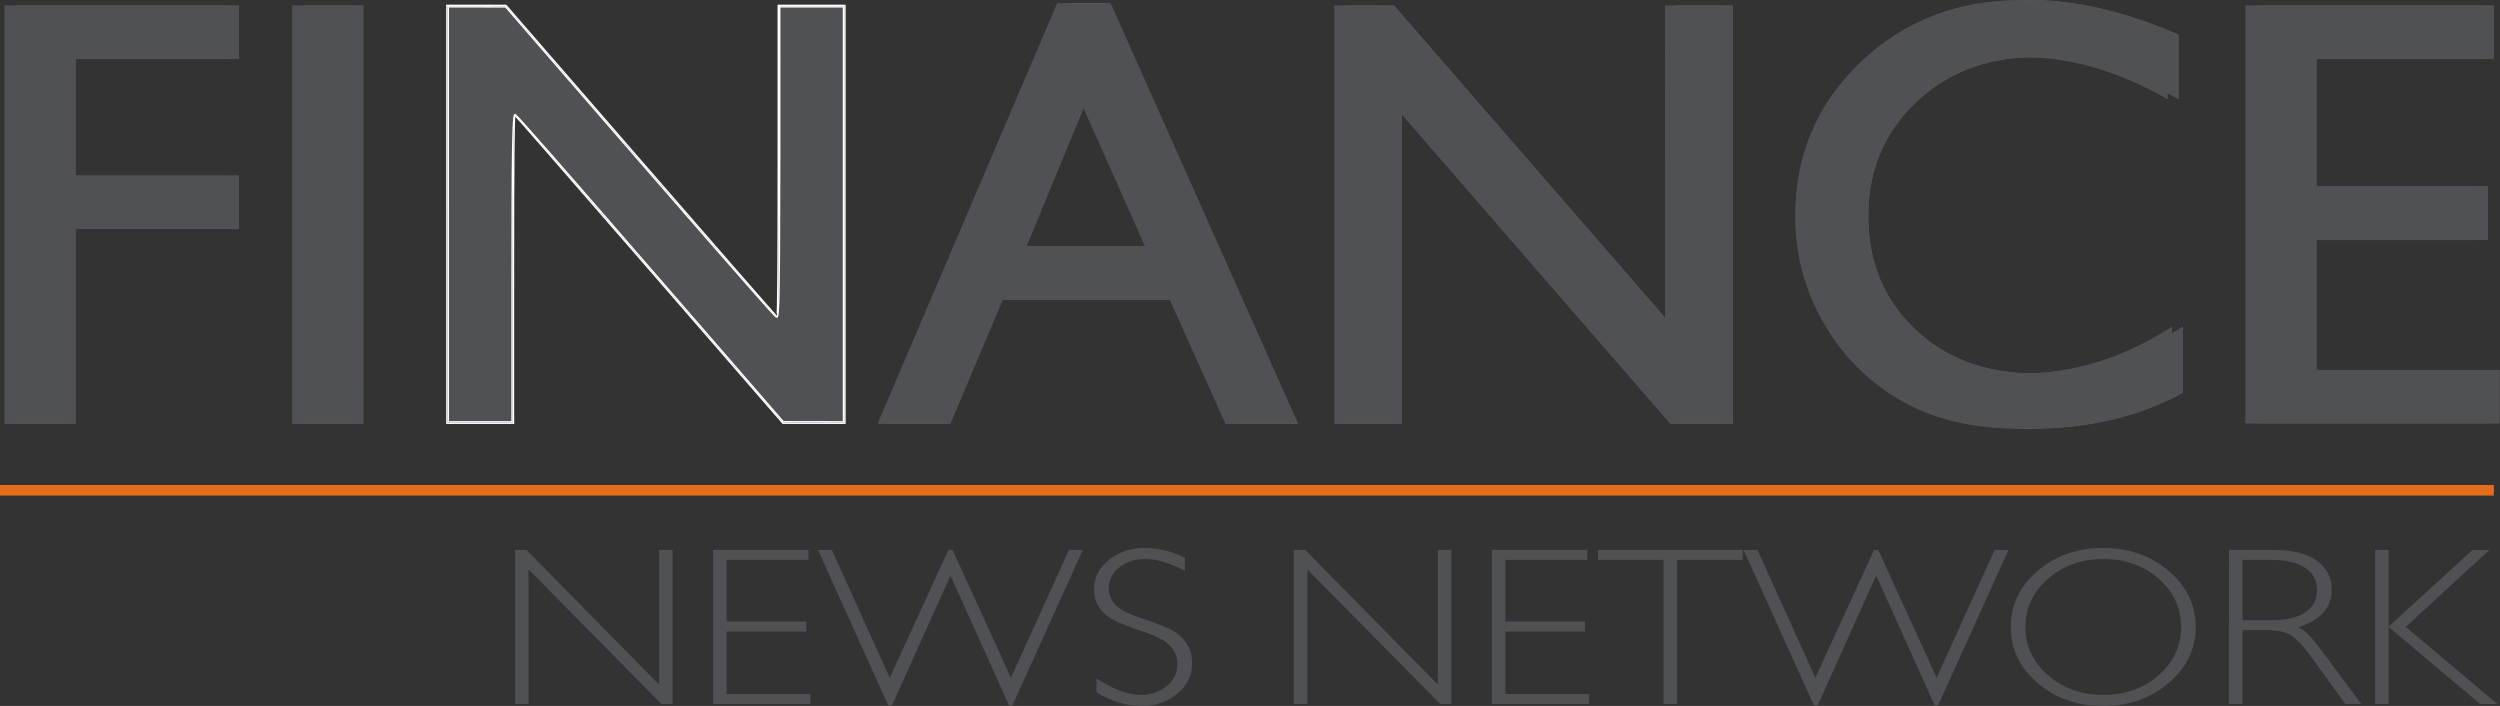
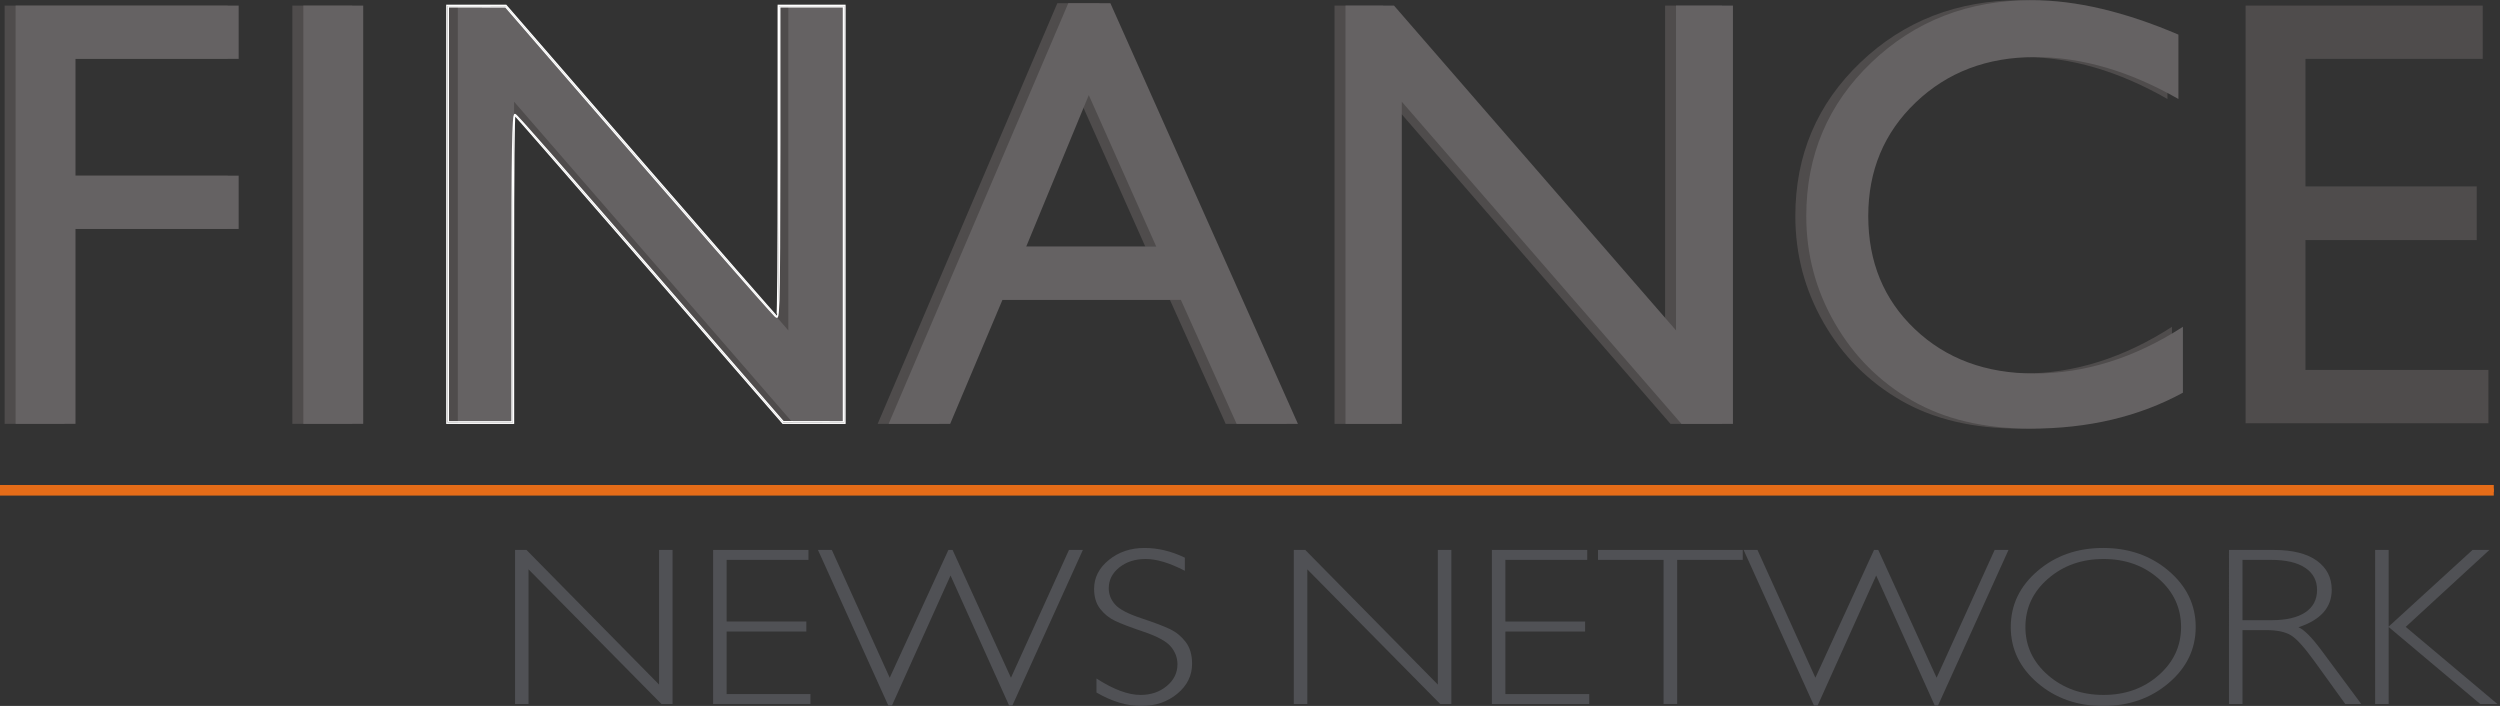
<svg xmlns="http://www.w3.org/2000/svg" xmlns:ns1="http://www.inkscape.org/namespaces/inkscape" xmlns:ns2="http://sodipodi.sourceforge.net/DTD/sodipodi-0.dtd" viewBox="0 0 944.667 266.76" height="266.76" width="944.667" xml:space="preserve" id="svg2" version="1.1" ns1:version="0.91 r13725" ns2:docname="Finance News Network Logo white.svg">
  <rect x="0" y="0" width="944.667" height="266.76" fill="#333333" stroke="none" />
  <ns2:namedview pagecolor="#ffffff" bordercolor="#666666" borderopacity="1" objecttolerance="10" gridtolerance="10" guidetolerance="10" ns1:pageopacity="1" ns1:pageshadow="2" ns1:window-width="1920" ns1:window-height="1017" id="namedview3404" showgrid="false" ns1:zoom="1.8683839" ns1:cx="472.33334" ns1:cy="133.38" ns1:window-x="-8" ns1:window-y="-8" ns1:window-maximized="1" ns1:current-layer="svg2" />
  <defs id="defs6" />
  <g transform="matrix(1.333,0,0,-1.333,0,266.76)" id="g10">
    <g transform="scale(0.1)" id="g12">
      <path id="path14" style="fill:#4f4c4c;fill-opacity:1;fill-rule:nonzero;stroke:none" d="M 13.168,1985.34 H 645.461 V 1834.35 H 182.914 V 1503.23 H 645.461 V 1352.21 H 182.914 V 799.75 H 13.168 v 1185.59" />
      <path id="path16" style="fill:#4f4c4c;fill-opacity:1;fill-rule:nonzero;stroke:none" d="M 828.75,799.75 H 998.5 V 1985.34 H 828.75 Z" />
      <path id="path18" style="fill:#4f4c4c;fill-opacity:1;fill-rule:nonzero;stroke:none" d="m 2203.68,1985.34 h 161.25 V 799.75 h -145.98 l -792.72,913.11 V 799.75 h -159.52 v 1185.59 h 137.48 l 799.49,-920.8 v 920.8" />
      <path id="path20" style="fill:#4f4c4c;fill-opacity:1;fill-rule:nonzero;stroke:none" d="m 3246.58,1302.12 -191.28,429.52 -177.39,-429.52 z m -249.34,689.97 H 3116.5 L 3648.11,799.75 H 3474.38 L 3316.43,1151.1 H 2810.54 L 2662.38,799.75 h -174.43 l 509.29,1192.34" />
      <path id="path22" style="fill:#4f4c4c;fill-opacity:1;fill-rule:nonzero;stroke:none" d="m 4720.04,1985.34 h 161.25 V 799.75 h -146.02 l -792.64,913.11 V 799.75 h -159.57 v 1185.59 h 137.52 l 799.46,-920.8 v 920.8" />
      <path id="path24" style="fill:#4f4c4c;fill-opacity:1;fill-rule:nonzero;stroke:none" d="M 6156.87,1074.75 V 887.988 c -124.47,-67.886 -268.24,-101.84 -431.17,-101.84 -132.38,0 -244.7,26.641 -336.91,79.762 -92.24,53.18 -165.25,126.399 -219,219.79 -53.73,93.35 -80.54,194.38 -80.54,303.06 0,172.51 61.42,317.64 184.51,435.37 123.07,117.65 274.82,176.58 455.3,176.58 124.54,0 262.86,-32.58 415.06,-97.65 V 1720.6 c -138.61,79.14 -274.12,118.82 -406.52,118.82 -135.78,0 -248.51,-42.91 -338.25,-128.65 -89.66,-85.68 -134.44,-192.97 -134.44,-322.01 0,-130.21 44.06,-237.12 132.39,-320.82 88.25,-83.811 201.09,-125.549 338.61,-125.549 143.67,0 284.03,44.039 420.96,132.359" />
      <path id="path26" style="fill:#4f4c4c;fill-opacity:1;fill-rule:nonzero;stroke:none" d="m 6365.66,1985.34 h 672.12 v -150.99 h -502.45 v -361.57 h 485.45 v -152 H 6535.33 V 952.469 h 518.56 V 801.371 H 6365.66 V 1985.34" />
      <path id="path28" style="fill:#656263;fill-opacity:1;fill-rule:nonzero;stroke:none" d="M 44.301,1985.34 H 676.543 V 1834.35 H 213.992 V 1503.23 H 676.543 V 1352.21 H 213.992 V 799.75 H 44.301 v 1185.59" />
      <path id="path30" style="fill:#656263;fill-opacity:1;fill-rule:nonzero;stroke:none" d="m 859.84,799.75 h 169.738 V 1985.34 H 859.84 Z" />
      <path id="path32" style="fill:#656263;fill-opacity:1;fill-rule:nonzero;stroke:none" d="m 2234.71,1985.34 h 161.32 V 799.75 h -146.04 l -792.66,913.11 V 799.75 h -159.55 v 1185.59 h 137.48 l 799.45,-920.8 v 920.8" />
      <path id="path34" style="fill:#656263;fill-opacity:1;fill-rule:nonzero;stroke:none" d="m 3277.69,1302.12 -191.31,429.52 -177.37,-429.52 z m -249.4,689.97 h 119.32 L 3679.19,799.75 H 3505.44 L 3347.43,1151.1 H 2841.64 L 2693.47,799.75 h -174.43 l 509.25,1192.34" />
      <path id="path36" style="fill:#656263;fill-opacity:1;fill-rule:nonzero;stroke:none" d="m 4751.08,1985.34 h 161.3 V 799.75 H 4766.36 L 3973.7,1712.86 V 799.75 h -159.56 v 1185.59 h 137.47 l 799.47,-920.8 v 920.8" />
      <path id="path38" style="fill:#656263;fill-opacity:1;fill-rule:nonzero;stroke:none" d="M 6187.9,1074.75 V 887.988 c -124.48,-67.886 -268.14,-101.84 -431.12,-101.84 -132.45,0 -244.71,26.641 -336.91,79.762 -92.3,53.18 -165.19,126.399 -218.99,219.79 -53.74,93.35 -80.6,194.38 -80.6,303.06 0,172.51 61.57,317.64 184.63,435.37 123.04,117.65 274.82,176.58 455.26,176.58 124.43,0 262.77,-32.58 415.02,-97.65 V 1720.6 c -138.59,79.14 -274.17,118.82 -406.51,118.82 -135.79,0 -248.55,-42.91 -338.24,-128.65 -89.72,-85.68 -134.47,-192.97 -134.47,-322.01 0,-130.21 44.08,-237.12 132.37,-320.82 88.22,-83.811 201.13,-125.549 338.65,-125.549 143.65,0 284.01,44.039 420.91,132.359" />
-       <path id="path40" style="fill:#656263;fill-opacity:1;fill-rule:nonzero;stroke:none" d="m 6396.72,1985.34 h 672.15 v -150.99 h -502.42 v -361.57 h 485.43 v -152 H 6566.45 V 952.469 H 7085 V 801.371 H 6396.72 V 1985.34" />
-       <path id="path42" style="fill:#505155;fill-opacity:1;fill-rule:nonzero;stroke:none" d="m 4720.04,1100.3 -768.43,885.04 H 3783.06 V 799.75 h 190.64 v 877.32 l 761.57,-877.32 h 177.11 v 1185.59 h -192.34 z m -2516.36,0 -768.42,885.04 H 1266.71 V 799.75 h 190.62 v 877.32 l 761.62,-877.32 h 177.08 V 1985.34 H 2203.68 Z M 828.75,799.75 h 200.83 V 1985.34 H 828.75 Z m -815.582,0 h 200.824 v 552.46 h 462.551 v 151.02 H 213.992 v 331.12 h 462.551 v 150.99 H 13.168 Z m 2895.842,502.37 162.44,393.31 175.13,-393.31 z m 88.23,689.97 -509.29,-1192.34 h 205.52 l 148.17,351.35 h 474.79 l 157.95,-351.35 h 204.81 L 3147.61,1992.09 Z M 6566.45,952.469 v 368.311 h 485.43 v 152 h -485.43 v 361.57 h 502.42 v 150.99 H 6365.66 V 801.371 H 7085 v 151.098 z m -409.58,122.281 c -131.98,-85.102 -267.13,-128.711 -405.34,-131.789 -130.42,3.078 -238.31,44.367 -323.19,124.979 -88.29,83.7 -132.37,190.61 -132.37,320.82 0,129.04 44.75,236.33 134.47,322.01 86.36,82.53 194.19,125 323.29,127.98 127.27,-2.98 257.42,-42.2 390.39,-118.15 v 16.63 c 10.31,-5.47 20.71,-10.75 31.07,-16.63 v 182.46 c -152.25,65.07 -290.59,97.65 -415.02,97.65 -4.66,0 -9.01,-0.57 -13.59,-0.6 -5.78,0.12 -11.75,0.6 -17.52,0.6 -180.48,0 -332.23,-58.93 -455.3,-176.58 -123.09,-117.73 -184.51,-262.86 -184.51,-435.37 0,-108.68 26.81,-209.71 80.54,-303.06 53.75,-93.391 126.76,-166.61 219,-219.79 92.21,-53.121 204.53,-79.762 336.91,-79.762 5.18,0 10.15,0.364 15.33,0.364 5.26,0 10.39,-0.364 15.75,-0.364 162.98,0 306.64,33.954 431.12,101.84 v 186.762 c -10.32,-6.68 -20.67,-12.66 -31.03,-18.78 v 18.78" />
      <path id="path44" style="fill:none;stroke:#e56c18;stroke-width:20;stroke-linecap:butt;stroke-linejoin:miter;stroke-miterlimit:4;stroke-dasharray:none;stroke-opacity:1" d="M 0,606.379 H 7069.14" />
      <path id="path46" style="fill:#505155;fill-opacity:1;fill-rule:nonzero;stroke:none" d="M 1906.52,442.281 V 5.602 H 1875 L 1498.27,387.219 V 5.602 h -38.26 V 442.281 h 32.4 L 1868.27,60.629 V 442.281 h 38.25" />
      <path id="path48" style="fill:#505155;fill-opacity:1;fill-rule:nonzero;stroke:none" d="m 2291.73,442.281 v -28.16 H 2059.77 V 239.41 h 225.95 V 210.969 H 2059.77 V 33.738 h 237.65 V 5.602 H 2021.46 V 442.281 h 270.27" />
      <path id="path50" style="fill:#505155;fill-opacity:1;fill-rule:nonzero;stroke:none" d="M 2694.48,369.77 2528.38,1.219 h -10.3 L 2318.71,442.281 H 2358 L 2522.09,80.012 2688.43,442.281 h 11.85 l 165.49,-362.269 164.5,362.269 h 39.35 L 2869.77,1.219 h -9.23 L 2694.48,369.77" />
      <path id="path52" style="fill:#505155;fill-opacity:1;fill-rule:nonzero;stroke:none" d="m 3244.08,447.891 c 38.52,0 76.67,-9.161 114.57,-27.5 v -37.243 c -43.05,22.34 -80.04,33.473 -111.04,33.473 -29.79,0 -54.66,-7.98 -74.63,-23.891 -20,-15.96 -29.99,-35.699 -29.99,-59.218 0,-16.883 5.9,-32.121 17.74,-45.633 11.82,-13.559 36.55,-26.559 74.13,-39.07 37.61,-12.528 65.01,-22.938 82.31,-31.25 17.26,-8.379 31.9,-20.481 43.97,-36.258 12.02,-15.821 18.07,-36.403 18.07,-61.563 0,-33.609 -13.94,-61.929 -41.84,-85.019 C 3309.48,11.582 3275.4,0 3235.23,0 3194.05,0 3151.75,12.719 3108.21,38.129 V 77.832 c 48.03,-31.023 89.63,-46.551 124.88,-46.551 29.32,0 54.06,8.367 74.28,25.148 20.23,16.762 30.36,37.32 30.36,61.691 0,18.59 -6.29,35.277 -18.79,50.231 -12.56,14.867 -37.97,28.808 -76.27,41.738 -38.27,12.969 -65.66,23.441 -82.06,31.332 -16.5,7.898 -30.45,19.199 -41.93,33.867 -11.45,14.699 -17.2,33.602 -17.2,56.742 0,32.039 13.95,59.391 41.86,81.938 27.92,22.601 61.46,33.922 100.74,33.922 v 0" />
      <path id="path54" style="fill:#505155;fill-opacity:1;fill-rule:nonzero;stroke:none" d="M 4114.13,442.281 V 5.602 h -31.55 L 3705.86,387.219 V 5.602 h -38.33 V 442.281 h 32.5 L 4075.81,60.629 V 442.281 h 38.32" />
      <path id="path56" style="fill:#505155;fill-opacity:1;fill-rule:nonzero;stroke:none" d="m 4499.31,442.281 v -28.16 H 4267.33 V 239.41 h 225.96 V 210.969 H 4267.33 V 33.738 h 237.68 V 5.602 H 4229.07 V 442.281 h 270.24" />
      <path id="path58" style="fill:#505155;fill-opacity:1;fill-rule:nonzero;stroke:none" d="m 4940.2,442.281 v -28.16 H 4754.31 V 5.602 h -38.6 V 414.121 h -185.85 v 28.16 h 410.34" />
      <path id="path60" style="fill:#505155;fill-opacity:1;fill-rule:nonzero;stroke:none" d="M 5318.45,369.77 5152.39,1.219 h -10.35 L 4942.65,442.281 h 39.29 L 5146.09,80.012 5312.32,442.281 h 11.97 L 5489.75,80.012 5654.27,442.281 h 39.24 L 5493.73,1.219 h -9.22 L 5318.45,369.77" />
      <path id="path62" style="fill:#505155;fill-opacity:1;fill-rule:nonzero;stroke:none" d="m 5962.94,31.281 c 61.66,0 113.7,18.59 156.1,55.77 42.46,37.219 63.64,82.769 63.64,136.73 0,54.207 -21.18,99.899 -63.64,137.098 -42.4,37.191 -94.44,55.742 -156.1,55.742 -61.88,0 -114.27,-18.551 -157.2,-55.742 -42.87,-37.199 -64.3,-82.891 -64.3,-137.098 0,-53.961 21.43,-99.511 64.3,-136.73 42.93,-37.18 95.32,-55.77 157.2,-55.77 z m -1.37,416.61 c 73.22,0 135.31,-21.719 186.2,-65.153 50.95,-43.488 76.38,-96.468 76.38,-158.957 0,-62.293 -25.43,-115.172 -76.38,-158.59 C 6096.88,21.75 6034.79,0 5961.57,0 c -73.03,0 -134.89,21.75 -185.58,65.191 -50.74,43.418 -76.06,96.297 -76.06,158.59 0,62.489 25.32,115.469 76.06,158.957 50.69,43.434 112.55,65.153 185.58,65.153" />
      <path id="path64" style="fill:#505155;fill-opacity:1;fill-rule:nonzero;stroke:none" d="m 6356.85,414.121 v -170.98 h 82.3 c 41.87,0 73.81,7.5 95.94,22.371 22.11,14.879 33.12,36.027 33.12,63.328 0,26.859 -11.19,47.808 -33.67,62.801 -22.46,15.019 -54.75,22.48 -96.85,22.48 z m -38.33,28.16 h 127 c 53.2,0 93.86,-10.191 122.04,-30.472 28.12,-20.309 42.23,-47.789 42.23,-82.379 0,-50.391 -31.53,-85.809 -94.4,-106.282 16.31,-6.82 38.3,-29.058 66.04,-66.527 L 6693.47,5.602 h -45.36 L 6561.82,125.309 c -28.87,40 -51.28,64.98 -67.43,74.882 -16.03,9.899 -39.56,14.821 -70.5,14.821 h -67.04 V 5.602 h -38.33 V 442.281" />
      <path id="path66" style="fill:#505155;fill-opacity:1;fill-rule:nonzero;stroke:none" d="M 7056.7,442.281 6819.49,224.16 7079.4,5.602 h -48.73 L 6771.17,223.781 V 5.602 h -38.34 V 442.281 h 38.34 v -217.25 l 237.74,217.25 h 47.79" />
      <path id="path68" style="fill:none;stroke:#e56c18;stroke-width:20;stroke-linecap:butt;stroke-linejoin:miter;stroke-miterlimit:4;stroke-dasharray:none;stroke-opacity:1" d="M 0.012,616.379 H 7069.15" />
    </g>
  </g>
  <path style="fill:#000000;fill-opacity:0;stroke:#ffffff;stroke-width:0.535" d="m 168.863,80.982 0,-78.945 11.161,0 11.161,0 50.988,58.741 c 28.044,32.307 51.2,58.821 51.46,58.919 0.27,0.102 0.471,-25.007 0.471,-58.741 l 0,-58.919 12.578,0 12.578,0 0,78.945 0,78.945 -11.707,0 -11.707,0 -50.396,-58.051 C 217.732,69.948 194.821,43.682 194.536,43.506 c -0.333,-0.206 -0.518,20.571 -0.518,58.051 l 0,58.371 -12.578,0 -12.578,0 0,-78.945 z" id="path3406" ns1:connector-curvature="0" />
  <path style="fill:#000000;fill-opacity:0;stroke:#ffffff;stroke-width:0.535" d="m 169.398,80.982 0,-78.41 10.838,0.017 10.838,0.017 17.93,20.704 c 48.227,55.689 82.134,94.531 83.874,96.083 1.049,0.934 1.064,0.872 1.408,-5.887 0.192,-3.758 0.349,-30.255 0.351,-58.882 l 0.002,-52.05 12.042,0 12.042,0 0,78.41 0,78.41 -11.373,-0.021 -11.373,-0.021 -37.198,-42.874 C 209.106,59.223 195.106,43.249 194.603,43.249 c -0.878,0 -1.115,13.616 -1.117,64.093 l -0.002,52.05 -12.042,0 -12.042,0 0,-78.41 z" id="path3408" ns1:connector-curvature="0" />
</svg>